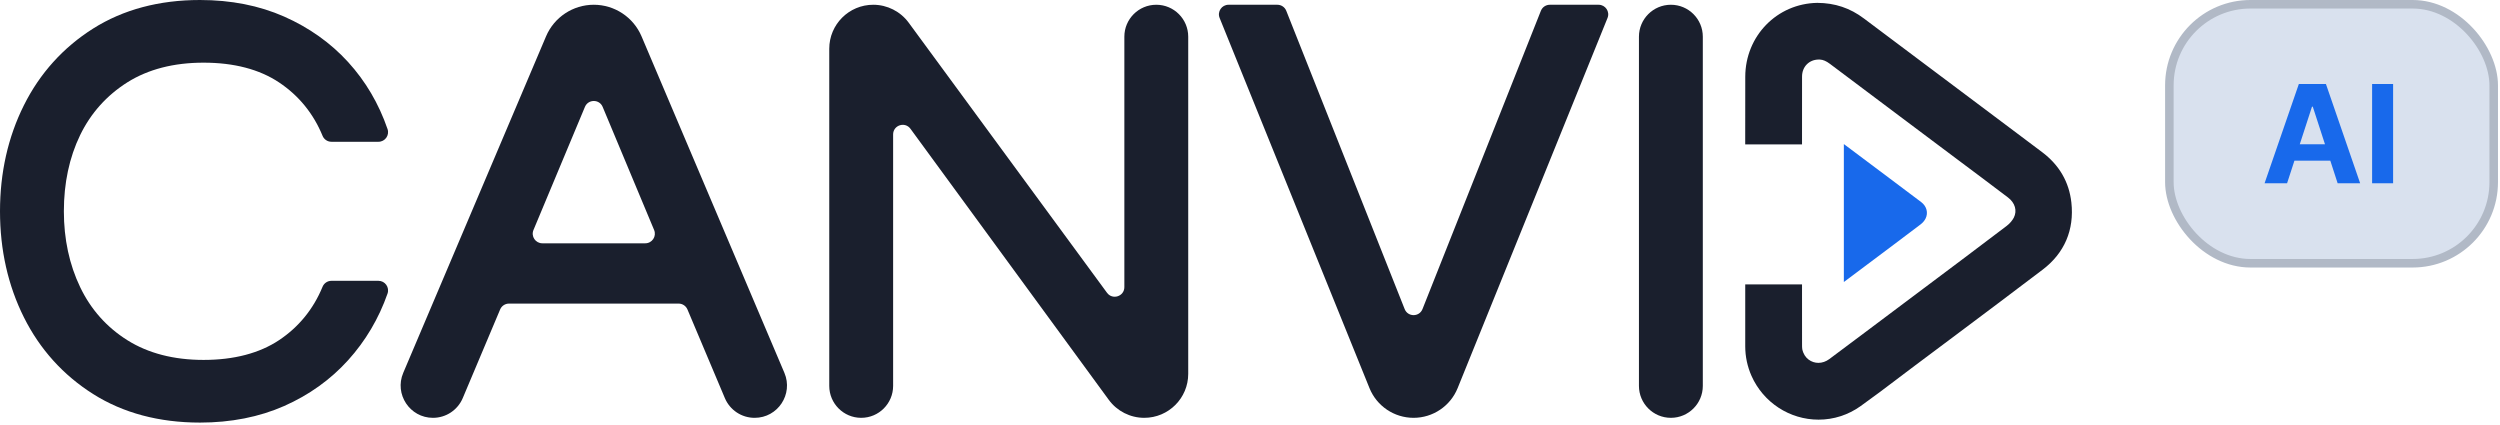
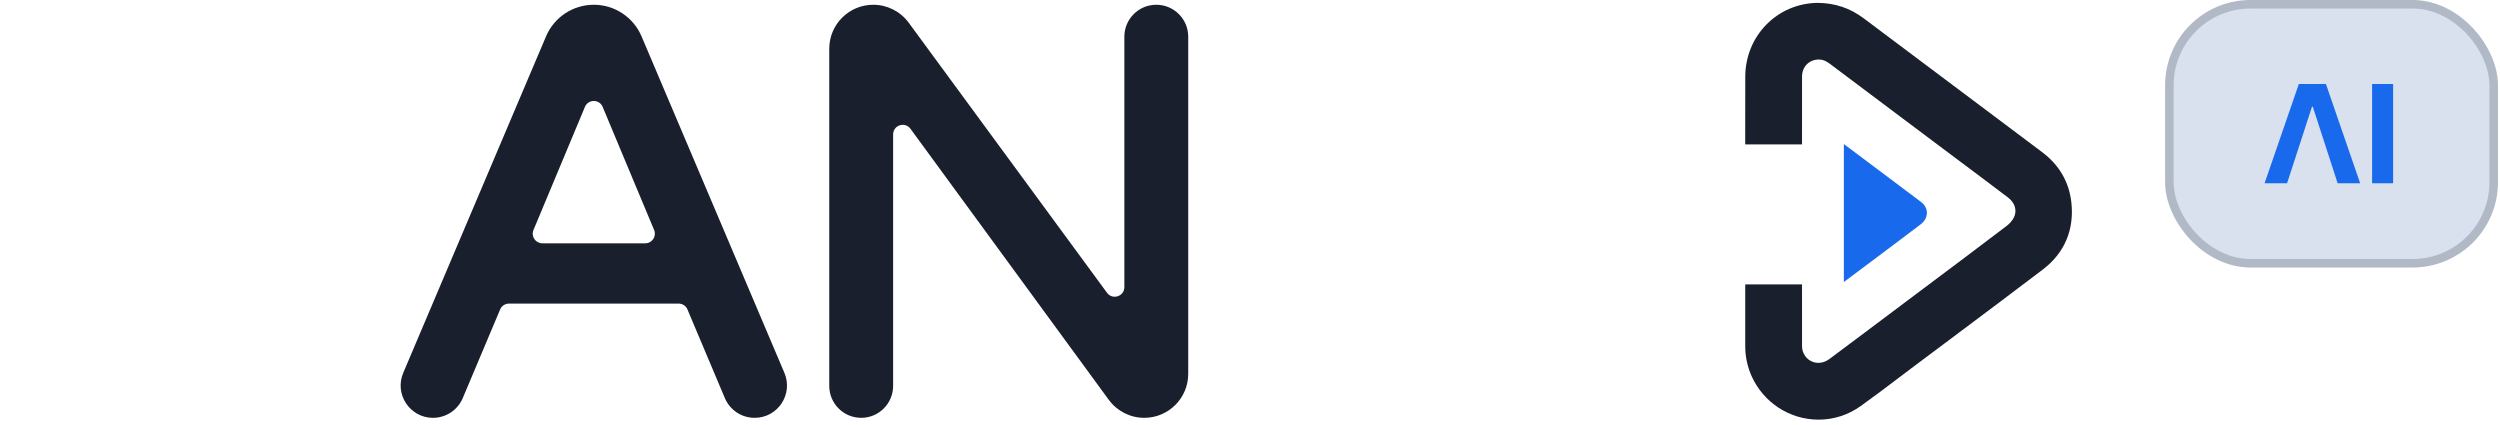
<svg xmlns="http://www.w3.org/2000/svg" width="530" height="90" viewBox="0 0 530 90" fill="none">
-   <path d="M80.231 59.532C81.636 59.532 82.619 60.918 82.156 62.244C80.31 67.515 77.496 72.276 73.796 76.365C70.084 80.474 65.527 83.736 60.246 86.071C54.964 88.405 48.959 89.588 42.393 89.588C33.717 89.588 26.09 87.549 19.739 83.532C13.397 79.525 8.452 74.05 5.067 67.27C1.703 60.541 0 52.986 0 44.789C0 36.612 1.703 29.047 5.067 22.318C8.452 15.538 13.397 10.063 19.739 6.056C26.101 2.039 33.717 -9.15527e-05 42.393 -9.15527e-05C48.959 -9.15527e-05 54.964 1.182 60.246 3.517C65.527 5.852 70.084 9.084 73.796 13.152C77.496 17.21 80.31 21.981 82.156 27.354C82.615 28.676 81.633 30.056 80.234 30.056H70.265C69.44 30.056 68.697 29.558 68.383 28.796L68.382 28.792C66.445 24.072 63.345 20.269 59.175 17.485C54.995 14.692 49.601 13.285 43.148 13.285C36.847 13.285 31.423 14.681 27.018 17.444C22.624 20.218 19.249 23.98 16.986 28.649C14.692 33.39 13.54 38.824 13.54 44.789C13.54 50.682 14.702 56.096 16.996 60.877C19.249 65.588 22.624 69.38 27.018 72.134C31.423 74.897 36.847 76.303 43.148 76.303C49.601 76.303 54.995 74.886 59.175 72.103C63.345 69.32 66.445 65.517 68.382 60.796L68.382 60.795C68.696 60.031 69.441 59.532 70.268 59.532H80.231Z" fill="#1A1F2D" />
  <path d="M136.8 51.58H114.974C113.52 51.58 112.532 50.102 113.097 48.758L124.007 22.656C124.706 20.993 127.068 20.993 127.762 22.656L138.671 48.758C139.236 50.102 138.248 51.58 136.8 51.58ZM166.295 79.051L136.008 7.709C134.284 3.647 130.296 1.008 125.884 1.008C121.472 1.008 117.484 3.647 115.76 7.709L85.485 79.051C83.571 83.567 86.884 88.58 91.793 88.58C93.168 88.58 94.481 88.169 95.579 87.439C96.677 86.708 97.573 85.659 98.107 84.389L106.028 65.607C106.347 64.852 107.084 64.361 107.906 64.361H143.868C144.685 64.361 145.421 64.852 145.74 65.607L153.667 84.389C154.735 86.929 157.22 88.58 159.975 88.58H159.987C164.896 88.58 168.21 83.567 166.295 79.051Z" fill="#1A1F2D" />
  <path d="M251.903 7.779V79.258C251.903 84.406 247.73 88.579 242.582 88.579C239.61 88.579 236.816 87.161 235.06 84.762L193.019 27.302C191.857 25.714 189.342 26.535 189.342 28.503V81.809C189.342 85.547 186.312 88.579 182.572 88.579C178.834 88.579 175.803 85.547 175.803 81.809V10.335C175.803 5.184 179.978 1.009 185.129 1.009C188.098 1.009 190.89 2.423 192.648 4.816L234.688 62.072C235.852 63.656 238.363 62.834 238.363 60.868V7.779C238.363 4.039 241.394 1.009 245.133 1.009C248.872 1.009 251.903 4.039 251.903 7.779Z" fill="#1A1F2D" />
-   <path d="M340.796 3.807L309.02 82.281C307.478 86.087 303.782 88.579 299.674 88.579C295.567 88.579 291.87 86.087 290.329 82.279L258.561 3.807C258.019 2.469 259.004 1.009 260.447 1.009H270.8C271.634 1.009 272.384 1.518 272.691 2.292L297.788 65.524C298.467 67.236 300.89 67.236 301.57 65.524L326.667 2.292C326.975 1.518 327.724 1.009 328.558 1.009H338.911C340.353 1.009 341.338 2.469 340.796 3.807Z" fill="#1A1F2D" />
-   <path d="M360.996 7.779V81.809C360.996 85.547 357.964 88.579 354.226 88.579C350.487 88.579 347.456 85.547 347.456 81.809V7.779C347.456 4.039 350.487 1.009 354.226 1.009C357.964 1.009 360.996 4.039 360.996 7.779Z" fill="#1A1F2D" />
  <path d="M408.213 46.35C407.977 46.817 407.586 47.254 407.166 47.571C403.373 50.449 399.563 53.297 395.753 56.152C394.136 57.366 392.524 58.581 390.896 59.789V30.54C394.147 32.975 397.399 35.415 400.657 37.855C402.872 39.519 405.094 41.17 407.299 42.846C408.45 43.72 408.835 45.124 408.213 46.35Z" fill="#1869EB" />
  <path d="M385.533 88.966C388.732 88.966 391.811 87.976 394.438 86.102C397.136 84.183 399.818 82.152 402.185 80.36L402.717 79.954C403.829 79.114 404.943 78.273 406.062 77.433L413.329 71.998C416.84 69.372 420.179 66.866 423.436 64.421L423.954 64.031C427.03 61.715 430.038 59.45 433.052 57.159C437.666 53.658 439.768 48.74 439.132 42.939C438.65 38.573 436.558 34.973 432.912 32.24C430.319 30.289 427.719 28.338 425.118 26.388L408.718 14.092C404.186 10.703 399.665 7.309 395.147 3.915C392.226 1.709 388.999 0.628 385.275 0.609C376.726 0.745 370.015 7.621 369.996 16.262C369.99 20.74 369.984 25.224 369.984 29.702V30.613H382.029V29.702C382.029 25.212 382.028 20.722 382.034 16.232C382.034 14.141 383.539 12.623 385.591 12.622C385.641 12.626 385.689 12.626 385.737 12.626C385.766 12.625 385.803 12.626 385.845 12.629C386.498 12.662 387.166 12.95 387.946 13.536C392.896 17.258 397.84 20.967 402.789 24.677L415.135 33.93C417.762 35.891 421.717 38.847 425.698 41.868C427.194 42.999 427.676 44.677 426.931 46.141C426.601 46.772 426.043 47.415 425.402 47.903C419.238 52.585 412.946 57.3 406.505 62.121L395.242 70.57C392.775 72.426 390.3 74.284 387.809 76.129C387.1 76.652 386.3 76.928 385.497 76.928C384.092 76.928 382.49 76.031 382.083 74.031C382.035 73.775 382.034 73.377 382.034 72.957V72.853C382.028 68.974 382.029 65.089 382.029 61.204V60.293H369.99V73.41C369.99 75.587 370.44 77.707 371.329 79.713C373.835 85.335 379.411 88.966 385.533 88.966Z" fill="#1A1F2D" />
  <rect x="459.905" y="0.905" width="68.762" height="54.905" rx="17.191" fill="#D9E1EE" />
  <rect x="459.905" y="0.905" width="68.762" height="54.905" rx="17.191" stroke="#B1B9C6" stroke-width="1.81" />
-   <path d="M484.859 38.857H480.088L487.357 17.801H493.094L500.353 38.857H495.582L490.308 22.613H490.144L484.859 38.857ZM484.561 30.581H495.829V34.056H484.561V30.581ZM507.339 17.801V38.857H502.887V17.801H507.339Z" fill="#1869EB" />
+   <path d="M484.859 38.857H480.088L487.357 17.801H493.094L500.353 38.857H495.582L490.308 22.613H490.144L484.859 38.857ZM484.561 30.581V34.056H484.561V30.581ZM507.339 17.801V38.857H502.887V17.801H507.339Z" fill="#1869EB" />
</svg>